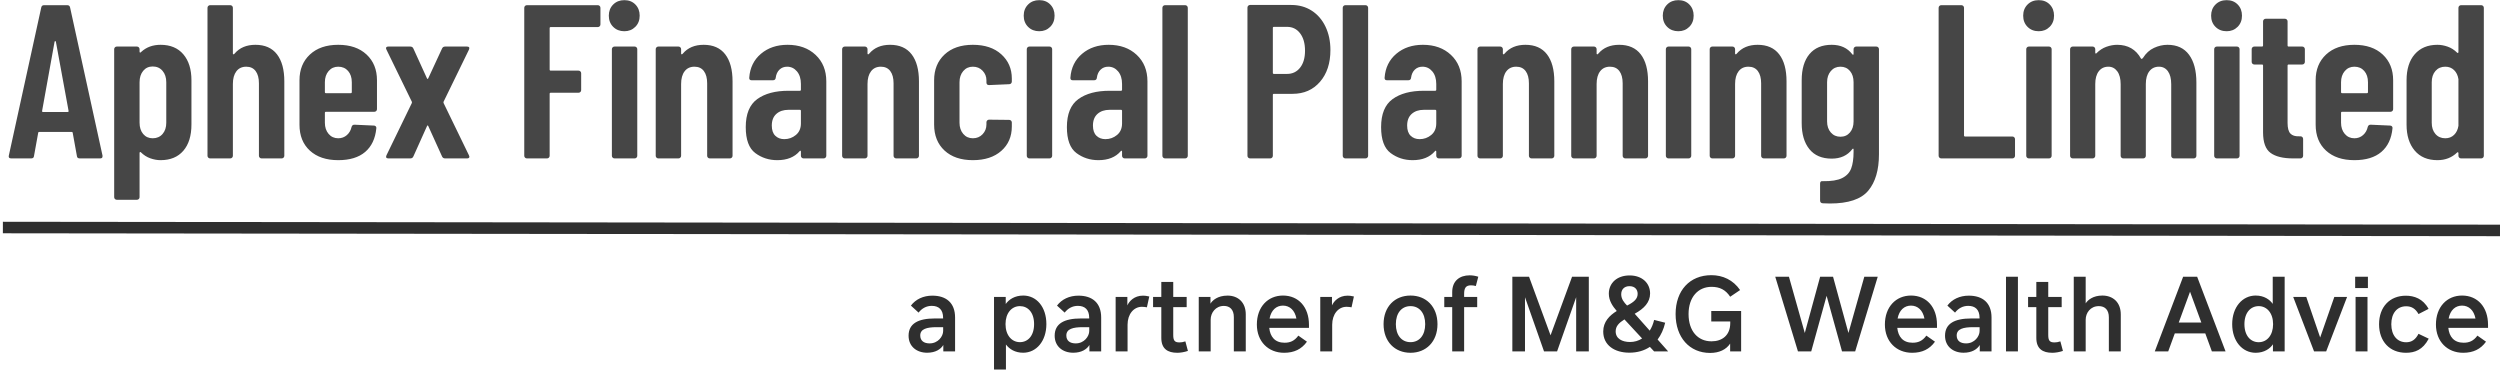
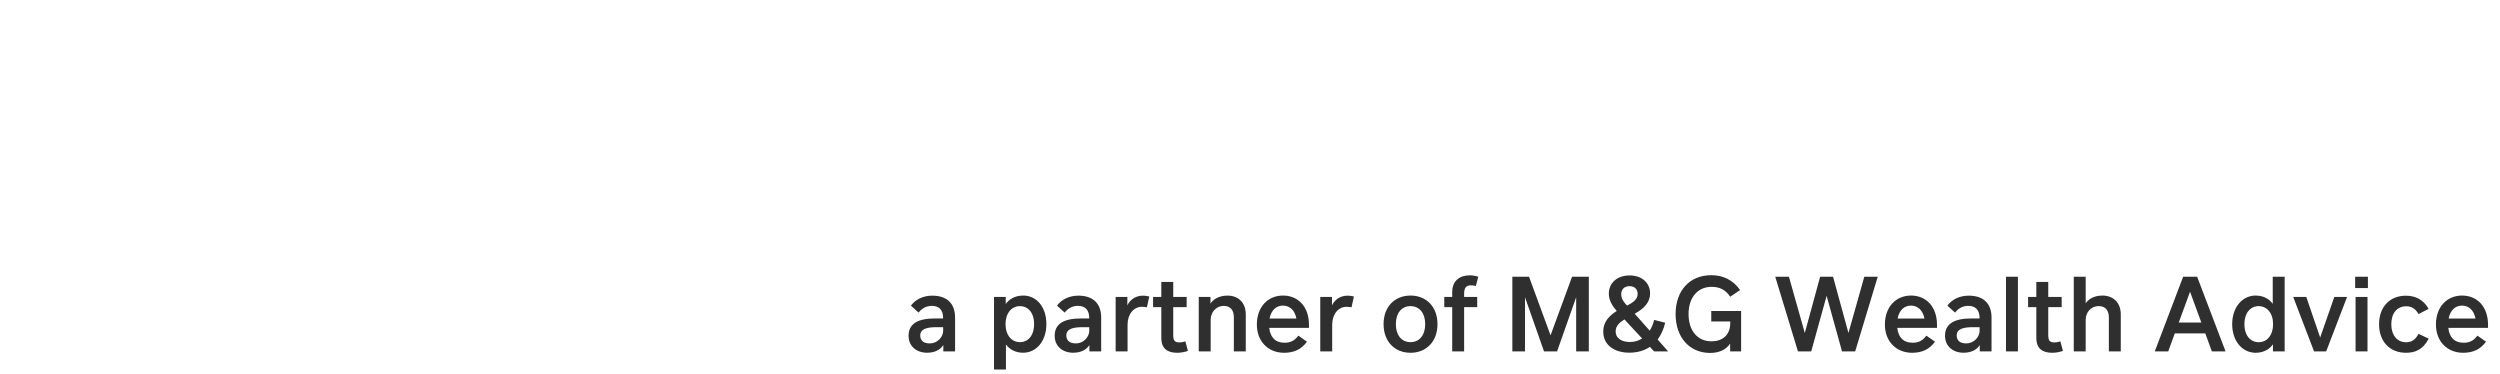
<svg xmlns="http://www.w3.org/2000/svg" width="434px" height="65px" viewBox="0 0 434 65" version="1.1">
  <title>Aphex Financial Planning Limited</title>
  <desc>Created with Sketch.</desc>
  <g id="Page-1" stroke="none" stroke-width="1" fill="none" fill-rule="evenodd">
    <g id="Aphex-Financial-Planning-Limited" transform="translate(1, -24)">
      <rect id="Rectangle" x="0" y="0" width="500" height="120" />
-       <rect id="Rectangle" x="0" y="0" width="500" height="120" />
-       <path d="M4.408,51.5 C4.712,51.5 4.877,51.361 4.902,51.082 L4.902,51.082 L5.624,47.092 C5.624,46.965 5.7,46.902 5.852,46.902 L5.852,46.902 L11.4,46.902 C11.552,46.902 11.628,46.965 11.628,47.092 L11.628,47.092 L12.35,51.082 C12.375,51.361 12.54,51.5 12.844,51.5 L12.844,51.5 L16.378,51.5 C16.657,51.5 16.796,51.386 16.796,51.158 L16.796,51.158 L16.796,51.006 L11.172,25.318 C11.121,25.039 10.957,24.9 10.678,24.9 L10.678,24.9 L6.65,24.9 C6.371,24.9 6.207,25.039 6.156,25.318 L6.156,25.318 L0.532,51.006 C0.456,51.335 0.595,51.5 0.95,51.5 L0.95,51.5 L4.408,51.5 Z M10.716,43.444 L6.498,43.444 C6.346,43.444 6.283,43.381 6.308,43.254 L6.308,43.254 L8.474,31.246 C8.499,31.17 8.537,31.132 8.588,31.132 C8.639,31.132 8.677,31.17 8.702,31.246 L8.702,31.246 L10.906,43.254 C10.931,43.381 10.868,43.444 10.716,43.444 L10.716,43.444 Z M22.773,58.682 C22.9,58.682 23.007,58.638 23.096,58.549 C23.185,58.46 23.229,58.353 23.229,58.226 L23.229,58.226 L23.229,50.55 C23.229,50.474 23.254,50.423 23.305,50.398 C23.356,50.373 23.406,50.385 23.457,50.436 C23.938,50.917 24.483,51.266 25.091,51.481 C25.699,51.696 26.294,51.804 26.877,51.804 C28.574,51.804 29.892,51.259 30.829,50.17 C31.766,49.081 32.235,47.561 32.235,45.61 L32.235,45.61 L32.235,37.934 C32.235,36.034 31.766,34.533 30.829,33.431 C29.892,32.329 28.574,31.778 26.877,31.778 C25.534,31.778 24.42,32.183 23.533,32.994 C23.457,33.095 23.387,33.14 23.324,33.127 C23.261,33.114 23.229,33.07 23.229,32.994 L23.229,32.994 L23.229,32.538 C23.229,32.411 23.185,32.304 23.096,32.215 C23.007,32.126 22.9,32.082 22.773,32.082 L22.773,32.082 L19.277,32.082 C19.15,32.082 19.043,32.126 18.954,32.215 C18.865,32.304 18.821,32.411 18.821,32.538 L18.821,32.538 L18.821,58.226 C18.821,58.353 18.865,58.46 18.954,58.549 C19.043,58.638 19.15,58.682 19.277,58.682 L19.277,58.682 L22.773,58.682 Z M25.509,48.004 C24.825,48.004 24.274,47.757 23.856,47.263 C23.438,46.769 23.229,46.117 23.229,45.306 L23.229,45.306 L23.229,38.276 C23.229,37.465 23.438,36.807 23.856,36.3 C24.274,35.793 24.825,35.54 25.509,35.54 C26.218,35.54 26.788,35.793 27.219,36.3 C27.65,36.807 27.865,37.465 27.865,38.276 L27.865,38.276 L27.865,45.306 C27.865,46.117 27.65,46.769 27.219,47.263 C26.788,47.757 26.218,48.004 25.509,48.004 Z M38.972,51.5 C39.098,51.5 39.206,51.456 39.295,51.367 C39.383,51.278 39.428,51.171 39.428,51.044 L39.428,51.044 L39.428,38.58 C39.428,37.643 39.63,36.908 40.036,36.376 C40.441,35.844 41.011,35.578 41.746,35.578 C42.455,35.578 43,35.831 43.38,36.338 C43.76,36.845 43.95,37.554 43.95,38.466 L43.95,38.466 L43.95,51.044 C43.95,51.171 43.994,51.278 44.083,51.367 C44.171,51.456 44.279,51.5 44.406,51.5 L44.406,51.5 L47.902,51.5 C48.028,51.5 48.136,51.456 48.225,51.367 C48.313,51.278 48.358,51.171 48.358,51.044 L48.358,51.044 L48.358,38.124 C48.358,36.097 47.933,34.533 47.085,33.431 C46.236,32.329 44.988,31.778 43.342,31.778 C41.796,31.778 40.593,32.285 39.732,33.298 C39.656,33.399 39.586,33.444 39.523,33.431 C39.459,33.418 39.428,33.374 39.428,33.298 L39.428,33.298 L39.428,25.356 C39.428,25.229 39.383,25.122 39.295,25.033 C39.206,24.944 39.098,24.9 38.972,24.9 L38.972,24.9 L35.476,24.9 C35.349,24.9 35.241,24.944 35.153,25.033 C35.064,25.122 35.02,25.229 35.02,25.356 L35.02,25.356 L35.02,51.044 C35.02,51.171 35.064,51.278 35.153,51.367 C35.241,51.456 35.349,51.5 35.476,51.5 L35.476,51.5 L38.972,51.5 Z M57.717,51.804 C59.718,51.804 61.276,51.329 62.391,50.379 C63.505,49.429 64.151,48.067 64.329,46.294 C64.354,46.142 64.322,46.022 64.234,45.933 C64.145,45.844 64.037,45.8 63.911,45.8 L63.911,45.8 L60.529,45.648 C60.275,45.648 60.111,45.775 60.035,46.028 C59.908,46.611 59.636,47.086 59.218,47.453 C58.8,47.82 58.299,48.004 57.717,48.004 C57.033,48.004 56.475,47.751 56.045,47.244 C55.614,46.737 55.399,46.091 55.399,45.306 L55.399,45.306 L55.399,43.596 C55.399,43.469 55.462,43.406 55.589,43.406 L55.589,43.406 L63.987,43.406 C64.113,43.406 64.221,43.362 64.31,43.273 C64.398,43.184 64.443,43.077 64.443,42.95 L64.443,42.95 L64.443,37.934 C64.443,36.085 63.841,34.596 62.638,33.469 C61.434,32.342 59.794,31.778 57.717,31.778 C55.639,31.778 53.999,32.342 52.796,33.469 C51.592,34.596 50.991,36.085 50.991,37.934 L50.991,37.934 L50.991,45.648 C50.991,47.548 51.592,49.049 52.796,50.151 C53.999,51.253 55.639,51.804 57.717,51.804 Z M59.883,40.176 L55.589,40.176 C55.462,40.176 55.399,40.113 55.399,39.986 L55.399,39.986 L55.399,38.276 C55.399,37.491 55.614,36.845 56.045,36.338 C56.475,35.831 57.033,35.578 57.717,35.578 C58.426,35.578 58.996,35.825 59.427,36.319 C59.857,36.813 60.073,37.465 60.073,38.276 L60.073,38.276 L60.073,39.986 C60.073,40.113 60.009,40.176 59.883,40.176 L59.883,40.176 Z M70.229,51.5 C70.483,51.5 70.66,51.386 70.761,51.158 L70.761,51.158 L73.117,45.914 C73.193,45.737 73.269,45.724 73.345,45.876 L73.345,45.876 L75.739,51.158 C75.841,51.386 76.018,51.5 76.271,51.5 L76.271,51.5 L80.071,51.5 C80.35,51.5 80.489,51.399 80.489,51.196 C80.489,51.145 80.464,51.069 80.413,50.968 L80.413,50.968 L76.005,41.886 C75.98,41.81 75.98,41.734 76.005,41.658 L76.005,41.658 L80.413,32.614 C80.489,32.437 80.496,32.304 80.432,32.215 C80.369,32.126 80.249,32.082 80.071,32.082 L80.071,32.082 L76.271,32.082 C76.018,32.082 75.841,32.196 75.739,32.424 L75.739,32.424 L73.345,37.592 C73.269,37.744 73.193,37.744 73.117,37.592 L73.117,37.592 L70.761,32.424 C70.66,32.196 70.483,32.082 70.229,32.082 L70.229,32.082 L66.429,32.082 C66.151,32.082 66.011,32.183 66.011,32.386 C66.011,32.437 66.037,32.513 66.087,32.614 L66.087,32.614 L70.495,41.658 C70.521,41.734 70.521,41.81 70.495,41.886 L70.495,41.886 L66.087,50.968 C66.011,51.145 66.005,51.278 66.068,51.367 C66.132,51.456 66.252,51.5 66.429,51.5 L66.429,51.5 L70.229,51.5 Z M93.963,51.5 C94.09,51.5 94.197,51.456 94.286,51.367 C94.375,51.278 94.419,51.171 94.419,51.044 L94.419,51.044 L94.419,40.29 C94.419,40.163 94.482,40.1 94.609,40.1 L94.609,40.1 L99.435,40.1 C99.562,40.1 99.669,40.056 99.758,39.967 C99.847,39.878 99.891,39.771 99.891,39.644 L99.891,39.644 L99.891,36.718 C99.891,36.591 99.847,36.484 99.758,36.395 C99.669,36.306 99.562,36.262 99.435,36.262 L99.435,36.262 L94.609,36.262 C94.482,36.262 94.419,36.199 94.419,36.072 L94.419,36.072 L94.419,28.89 C94.419,28.763 94.482,28.7 94.609,28.7 L94.609,28.7 L102.779,28.7 C102.906,28.7 103.013,28.656 103.102,28.567 C103.191,28.478 103.235,28.371 103.235,28.244 L103.235,28.244 L103.235,25.356 C103.235,25.229 103.191,25.122 103.102,25.033 C103.013,24.944 102.906,24.9 102.779,24.9 L102.779,24.9 L90.467,24.9 C90.34,24.9 90.233,24.944 90.144,25.033 C90.055,25.122 90.011,25.229 90.011,25.356 L90.011,25.356 L90.011,51.044 C90.011,51.171 90.055,51.278 90.144,51.367 C90.233,51.456 90.34,51.5 90.467,51.5 L90.467,51.5 L93.963,51.5 Z M107.388,29.422 C108.148,29.422 108.781,29.169 109.288,28.662 C109.795,28.155 110.048,27.509 110.048,26.724 C110.048,25.939 109.801,25.293 109.307,24.786 C108.813,24.279 108.173,24.026 107.388,24.026 C106.603,24.026 105.957,24.279 105.45,24.786 C104.943,25.293 104.69,25.939 104.69,26.724 C104.69,27.509 104.943,28.155 105.45,28.662 C105.957,29.169 106.603,29.422 107.388,29.422 Z M109.174,51.5 C109.301,51.5 109.408,51.456 109.497,51.367 C109.586,51.278 109.63,51.171 109.63,51.044 L109.63,51.044 L109.63,32.538 C109.63,32.411 109.586,32.304 109.497,32.215 C109.408,32.126 109.301,32.082 109.174,32.082 L109.174,32.082 L105.678,32.082 C105.551,32.082 105.444,32.126 105.355,32.215 C105.266,32.304 105.222,32.411 105.222,32.538 L105.222,32.538 L105.222,51.044 C105.222,51.171 105.266,51.278 105.355,51.367 C105.444,51.456 105.551,51.5 105.678,51.5 L105.678,51.5 L109.174,51.5 Z M116.785,51.5 C116.912,51.5 117.019,51.456 117.108,51.367 C117.197,51.278 117.241,51.171 117.241,51.044 L117.241,51.044 L117.241,38.58 C117.241,37.643 117.444,36.908 117.849,36.376 C118.254,35.844 118.824,35.578 119.559,35.578 C120.268,35.578 120.813,35.831 121.193,36.338 C121.573,36.845 121.763,37.554 121.763,38.466 L121.763,38.466 L121.763,51.044 C121.763,51.171 121.807,51.278 121.896,51.367 C121.985,51.456 122.092,51.5 122.219,51.5 L122.219,51.5 L125.715,51.5 C125.842,51.5 125.949,51.456 126.038,51.367 C126.127,51.278 126.171,51.171 126.171,51.044 L126.171,51.044 L126.171,38.124 C126.171,36.097 125.747,34.533 124.898,33.431 C124.049,32.329 122.802,31.778 121.155,31.778 C119.61,31.778 118.406,32.285 117.545,33.298 C117.469,33.399 117.399,33.444 117.336,33.431 C117.273,33.418 117.241,33.374 117.241,33.298 L117.241,33.298 L117.241,32.538 C117.241,32.411 117.197,32.304 117.108,32.215 C117.019,32.126 116.912,32.082 116.785,32.082 L116.785,32.082 L113.289,32.082 C113.162,32.082 113.055,32.126 112.966,32.215 C112.877,32.304 112.833,32.411 112.833,32.538 L112.833,32.538 L112.833,51.044 C112.833,51.171 112.877,51.278 112.966,51.367 C113.055,51.456 113.162,51.5 113.289,51.5 L113.289,51.5 L116.785,51.5 Z M133.934,51.804 C135.631,51.804 136.923,51.285 137.81,50.246 C137.86,50.17 137.911,50.145 137.962,50.17 C138.012,50.195 138.038,50.246 138.038,50.322 L138.038,50.322 L138.038,51.044 C138.038,51.171 138.082,51.278 138.171,51.367 C138.259,51.456 138.367,51.5 138.494,51.5 L138.494,51.5 L141.99,51.5 C142.116,51.5 142.224,51.456 142.313,51.367 C142.401,51.278 142.446,51.171 142.446,51.044 L142.446,51.044 L142.446,38.124 C142.446,36.224 141.825,34.691 140.584,33.526 C139.342,32.361 137.721,31.778 135.72,31.778 C133.87,31.778 132.331,32.297 131.103,33.336 C129.874,34.375 129.196,35.755 129.07,37.478 C129.044,37.782 129.184,37.934 129.488,37.934 L129.488,37.934 L133.174,37.934 C133.478,37.934 133.642,37.782 133.668,37.478 C133.744,36.895 133.959,36.433 134.314,36.091 C134.668,35.749 135.112,35.578 135.644,35.578 C136.328,35.578 136.898,35.85 137.354,36.395 C137.81,36.94 138.038,37.668 138.038,38.58 L138.038,38.58 L138.038,39.568 C138.038,39.695 137.974,39.758 137.848,39.758 L137.848,39.758 L135.872,39.758 C133.592,39.758 131.787,40.239 130.457,41.202 C129.127,42.165 128.462,43.786 128.462,46.066 C128.462,48.245 129.013,49.746 130.115,50.569 C131.217,51.392 132.49,51.804 133.934,51.804 Z M135.15,48.156 C134.516,48.156 133.997,47.96 133.592,47.567 C133.186,47.174 132.984,46.585 132.984,45.8 C132.984,44.913 133.25,44.236 133.782,43.767 C134.314,43.298 135.01,43.064 135.872,43.064 L135.872,43.064 L137.848,43.064 C137.974,43.064 138.038,43.127 138.038,43.254 L138.038,43.254 L138.038,45.42 C138.038,46.281 137.746,46.953 137.164,47.434 C136.581,47.915 135.91,48.156 135.15,48.156 Z M149.145,51.5 C149.271,51.5 149.379,51.456 149.468,51.367 C149.556,51.278 149.601,51.171 149.601,51.044 L149.601,51.044 L149.601,38.58 C149.601,37.643 149.803,36.908 150.209,36.376 C150.614,35.844 151.184,35.578 151.919,35.578 C152.628,35.578 153.173,35.831 153.553,36.338 C153.933,36.845 154.123,37.554 154.123,38.466 L154.123,38.466 L154.123,51.044 C154.123,51.171 154.167,51.278 154.256,51.367 C154.344,51.456 154.452,51.5 154.579,51.5 L154.579,51.5 L158.075,51.5 C158.201,51.5 158.309,51.456 158.398,51.367 C158.486,51.278 158.531,51.171 158.531,51.044 L158.531,51.044 L158.531,38.124 C158.531,36.097 158.106,34.533 157.258,33.431 C156.409,32.329 155.161,31.778 153.515,31.778 C151.969,31.778 150.766,32.285 149.905,33.298 C149.829,33.399 149.759,33.444 149.696,33.431 C149.632,33.418 149.601,33.374 149.601,33.298 L149.601,33.298 L149.601,32.538 C149.601,32.411 149.556,32.304 149.468,32.215 C149.379,32.126 149.271,32.082 149.145,32.082 L149.145,32.082 L145.649,32.082 C145.522,32.082 145.414,32.126 145.326,32.215 C145.237,32.304 145.193,32.411 145.193,32.538 L145.193,32.538 L145.193,51.044 C145.193,51.171 145.237,51.278 145.326,51.367 C145.414,51.456 145.522,51.5 145.649,51.5 L145.649,51.5 L149.145,51.5 Z M167.889,51.804 C169.967,51.804 171.613,51.266 172.829,50.189 C174.045,49.112 174.653,47.7 174.653,45.952 L174.653,45.952 L174.653,45.268 C174.653,45.141 174.609,45.034 174.52,44.945 C174.432,44.856 174.324,44.812 174.197,44.812 L174.197,44.812 L170.701,44.774 C170.575,44.774 170.467,44.818 170.378,44.907 C170.29,44.996 170.245,45.103 170.245,45.23 L170.245,45.23 L170.245,45.61 C170.245,46.269 170.024,46.832 169.58,47.301 C169.137,47.77 168.573,48.004 167.889,48.004 C167.205,48.004 166.648,47.751 166.217,47.244 C165.787,46.737 165.571,46.091 165.571,45.306 L165.571,45.306 L165.571,38.276 C165.571,37.491 165.787,36.845 166.217,36.338 C166.648,35.831 167.205,35.578 167.889,35.578 C168.573,35.578 169.137,35.812 169.58,36.281 C170.024,36.75 170.245,37.301 170.245,37.934 L170.245,37.934 L170.245,38.314 C170.245,38.618 170.397,38.77 170.701,38.77 L170.701,38.77 L174.197,38.618 C174.324,38.618 174.432,38.574 174.52,38.485 C174.609,38.396 174.653,38.289 174.653,38.162 L174.653,38.162 L174.653,37.63 C174.653,35.933 174.045,34.533 172.829,33.431 C171.613,32.329 169.967,31.778 167.889,31.778 C165.812,31.778 164.172,32.342 162.968,33.469 C161.765,34.596 161.163,36.085 161.163,37.934 L161.163,37.934 L161.163,45.61 C161.163,47.51 161.765,49.017 162.968,50.132 C164.172,51.247 165.812,51.804 167.889,51.804 Z M179.414,29.422 C180.174,29.422 180.808,29.169 181.314,28.662 C181.821,28.155 182.074,27.509 182.074,26.724 C182.074,25.939 181.827,25.293 181.333,24.786 C180.839,24.279 180.2,24.026 179.414,24.026 C178.629,24.026 177.983,24.279 177.476,24.786 C176.97,25.293 176.716,25.939 176.716,26.724 C176.716,27.509 176.97,28.155 177.476,28.662 C177.983,29.169 178.629,29.422 179.414,29.422 Z M181.2,51.5 C181.327,51.5 181.435,51.456 181.523,51.367 C181.612,51.278 181.656,51.171 181.656,51.044 L181.656,51.044 L181.656,32.538 C181.656,32.411 181.612,32.304 181.523,32.215 C181.435,32.126 181.327,32.082 181.2,32.082 L181.2,32.082 L177.704,32.082 C177.578,32.082 177.47,32.126 177.381,32.215 C177.293,32.304 177.248,32.411 177.248,32.538 L177.248,32.538 L177.248,51.044 C177.248,51.171 177.293,51.278 177.381,51.367 C177.47,51.456 177.578,51.5 177.704,51.5 L177.704,51.5 L181.2,51.5 Z M189.685,51.804 C191.382,51.804 192.674,51.285 193.561,50.246 C193.612,50.17 193.662,50.145 193.713,50.17 C193.764,50.195 193.789,50.246 193.789,50.322 L193.789,50.322 L193.789,51.044 C193.789,51.171 193.833,51.278 193.922,51.367 C194.011,51.456 194.118,51.5 194.245,51.5 L194.245,51.5 L197.741,51.5 C197.868,51.5 197.975,51.456 198.064,51.367 C198.153,51.278 198.197,51.171 198.197,51.044 L198.197,51.044 L198.197,38.124 C198.197,36.224 197.576,34.691 196.335,33.526 C195.094,32.361 193.472,31.778 191.471,31.778 C189.622,31.778 188.083,32.297 186.854,33.336 C185.625,34.375 184.948,35.755 184.821,37.478 C184.796,37.782 184.935,37.934 185.239,37.934 L185.239,37.934 L188.925,37.934 C189.229,37.934 189.394,37.782 189.419,37.478 C189.495,36.895 189.71,36.433 190.065,36.091 C190.42,35.749 190.863,35.578 191.395,35.578 C192.079,35.578 192.649,35.85 193.105,36.395 C193.561,36.94 193.789,37.668 193.789,38.58 L193.789,38.58 L193.789,39.568 C193.789,39.695 193.726,39.758 193.599,39.758 L193.599,39.758 L191.623,39.758 C189.343,39.758 187.538,40.239 186.208,41.202 C184.878,42.165 184.213,43.786 184.213,46.066 C184.213,48.245 184.764,49.746 185.866,50.569 C186.968,51.392 188.241,51.804 189.685,51.804 Z M190.901,48.156 C190.268,48.156 189.748,47.96 189.343,47.567 C188.938,47.174 188.735,46.585 188.735,45.8 C188.735,44.913 189.001,44.236 189.533,43.767 C190.065,43.298 190.762,43.064 191.623,43.064 L191.623,43.064 L193.599,43.064 C193.726,43.064 193.789,43.127 193.789,43.254 L193.789,43.254 L193.789,45.42 C193.789,46.281 193.498,46.953 192.915,47.434 C192.332,47.915 191.661,48.156 190.901,48.156 Z M204.744,51.5 C204.871,51.5 204.978,51.456 205.067,51.367 C205.156,51.278 205.2,51.171 205.2,51.044 L205.2,51.044 L205.2,25.356 C205.2,25.229 205.156,25.122 205.067,25.033 C204.978,24.944 204.871,24.9 204.744,24.9 L204.744,24.9 L201.248,24.9 C201.121,24.9 201.014,24.944 200.925,25.033 C200.836,25.122 200.792,25.229 200.792,25.356 L200.792,25.356 L200.792,51.044 C200.792,51.171 200.836,51.278 200.925,51.367 C201.014,51.456 201.121,51.5 201.248,51.5 L201.248,51.5 L204.744,51.5 Z M219.51,51.5 C219.636,51.5 219.744,51.456 219.833,51.367 C219.921,51.278 219.966,51.171 219.966,51.044 L219.966,51.044 L219.966,40.48 C219.966,40.353 220.029,40.29 220.156,40.29 L220.156,40.29 L223.386,40.29 C225.362,40.29 226.951,39.593 228.155,38.2 C229.358,36.807 229.96,34.97 229.96,32.69 C229.96,31.17 229.675,29.815 229.105,28.624 C228.535,27.433 227.737,26.509 226.711,25.85 C225.685,25.191 224.5,24.862 223.158,24.862 L223.158,24.862 L216.014,24.862 C215.887,24.862 215.779,24.906 215.691,24.995 C215.602,25.084 215.558,25.191 215.558,25.318 L215.558,25.318 L215.558,51.044 C215.558,51.171 215.602,51.278 215.691,51.367 C215.779,51.456 215.887,51.5 216.014,51.5 L216.014,51.5 L219.51,51.5 Z M222.436,36.832 L220.156,36.832 C220.029,36.832 219.966,36.769 219.966,36.642 L219.966,36.642 L219.966,28.852 C219.966,28.725 220.029,28.662 220.156,28.662 L220.156,28.662 L222.436,28.662 C223.373,28.662 224.127,29.036 224.697,29.783 C225.267,30.53 225.552,31.537 225.552,32.804 C225.552,34.045 225.267,35.027 224.697,35.749 C224.127,36.471 223.373,36.832 222.436,36.832 L222.436,36.832 Z M236.051,51.5 C236.177,51.5 236.285,51.456 236.374,51.367 C236.462,51.278 236.507,51.171 236.507,51.044 L236.507,51.044 L236.507,25.356 C236.507,25.229 236.462,25.122 236.374,25.033 C236.285,24.944 236.177,24.9 236.051,24.9 L236.051,24.9 L232.555,24.9 C232.428,24.9 232.32,24.944 232.232,25.033 C232.143,25.122 232.099,25.229 232.099,25.356 L232.099,25.356 L232.099,51.044 C232.099,51.171 232.143,51.278 232.232,51.367 C232.32,51.456 232.428,51.5 232.555,51.5 L232.555,51.5 L236.051,51.5 Z M244.231,51.804 C245.929,51.804 247.221,51.285 248.107,50.246 C248.158,50.17 248.209,50.145 248.259,50.17 C248.31,50.195 248.335,50.246 248.335,50.322 L248.335,50.322 L248.335,51.044 C248.335,51.171 248.38,51.278 248.468,51.367 C248.557,51.456 248.665,51.5 248.791,51.5 L248.791,51.5 L252.287,51.5 C252.414,51.5 252.522,51.456 252.61,51.367 C252.699,51.278 252.743,51.171 252.743,51.044 L252.743,51.044 L252.743,38.124 C252.743,36.224 252.123,34.691 250.881,33.526 C249.64,32.361 248.019,31.778 246.017,31.778 C244.168,31.778 242.629,32.297 241.4,33.336 C240.172,34.375 239.494,35.755 239.367,37.478 C239.342,37.782 239.481,37.934 239.785,37.934 L239.785,37.934 L243.471,37.934 C243.775,37.934 243.94,37.782 243.965,37.478 C244.041,36.895 244.257,36.433 244.611,36.091 C244.966,35.749 245.409,35.578 245.941,35.578 C246.625,35.578 247.195,35.85 247.651,36.395 C248.107,36.94 248.335,37.668 248.335,38.58 L248.335,38.58 L248.335,39.568 C248.335,39.695 248.272,39.758 248.145,39.758 L248.145,39.758 L246.169,39.758 C243.889,39.758 242.084,40.239 240.754,41.202 C239.424,42.165 238.759,43.786 238.759,46.066 C238.759,48.245 239.31,49.746 240.412,50.569 C241.514,51.392 242.787,51.804 244.231,51.804 Z M245.447,48.156 C244.814,48.156 244.295,47.96 243.889,47.567 C243.484,47.174 243.281,46.585 243.281,45.8 C243.281,44.913 243.547,44.236 244.079,43.767 C244.611,43.298 245.308,43.064 246.169,43.064 L246.169,43.064 L248.145,43.064 C248.272,43.064 248.335,43.127 248.335,43.254 L248.335,43.254 L248.335,45.42 C248.335,46.281 248.044,46.953 247.461,47.434 C246.879,47.915 246.207,48.156 245.447,48.156 Z M259.442,51.5 C259.569,51.5 259.677,51.456 259.765,51.367 C259.854,51.278 259.898,51.171 259.898,51.044 L259.898,51.044 L259.898,38.58 C259.898,37.643 260.101,36.908 260.506,36.376 C260.912,35.844 261.482,35.578 262.216,35.578 C262.926,35.578 263.47,35.831 263.85,36.338 C264.23,36.845 264.42,37.554 264.42,38.466 L264.42,38.466 L264.42,51.044 C264.42,51.171 264.465,51.278 264.553,51.367 C264.642,51.456 264.75,51.5 264.876,51.5 L264.876,51.5 L268.372,51.5 C268.499,51.5 268.607,51.456 268.695,51.367 C268.784,51.278 268.828,51.171 268.828,51.044 L268.828,51.044 L268.828,38.124 C268.828,36.097 268.404,34.533 267.555,33.431 C266.707,32.329 265.459,31.778 263.812,31.778 C262.267,31.778 261.064,32.285 260.202,33.298 C260.126,33.399 260.057,33.444 259.993,33.431 C259.93,33.418 259.898,33.374 259.898,33.298 L259.898,33.298 L259.898,32.538 C259.898,32.411 259.854,32.304 259.765,32.215 C259.677,32.126 259.569,32.082 259.442,32.082 L259.442,32.082 L255.946,32.082 C255.82,32.082 255.712,32.126 255.623,32.215 C255.535,32.304 255.49,32.411 255.49,32.538 L255.49,32.538 L255.49,51.044 C255.49,51.171 255.535,51.278 255.623,51.367 C255.712,51.456 255.82,51.5 255.946,51.5 L255.946,51.5 L259.442,51.5 Z M275.717,51.5 C275.844,51.5 275.951,51.456 276.04,51.367 C276.129,51.278 276.173,51.171 276.173,51.044 L276.173,51.044 L276.173,38.58 C276.173,37.643 276.376,36.908 276.781,36.376 C277.186,35.844 277.756,35.578 278.491,35.578 C279.2,35.578 279.745,35.831 280.125,36.338 C280.505,36.845 280.695,37.554 280.695,38.466 L280.695,38.466 L280.695,51.044 C280.695,51.171 280.739,51.278 280.828,51.367 C280.917,51.456 281.024,51.5 281.151,51.5 L281.151,51.5 L284.647,51.5 C284.774,51.5 284.881,51.456 284.97,51.367 C285.059,51.278 285.103,51.171 285.103,51.044 L285.103,51.044 L285.103,38.124 C285.103,36.097 284.679,34.533 283.83,33.431 C282.981,32.329 281.734,31.778 280.087,31.778 C278.542,31.778 277.338,32.285 276.477,33.298 C276.401,33.399 276.331,33.444 276.268,33.431 C276.205,33.418 276.173,33.374 276.173,33.298 L276.173,33.298 L276.173,32.538 C276.173,32.411 276.129,32.304 276.04,32.215 C275.951,32.126 275.844,32.082 275.717,32.082 L275.717,32.082 L272.221,32.082 C272.094,32.082 271.987,32.126 271.898,32.215 C271.809,32.304 271.765,32.411 271.765,32.538 L271.765,32.538 L271.765,51.044 C271.765,51.171 271.809,51.278 271.898,51.367 C271.987,51.456 272.094,51.5 272.221,51.5 L272.221,51.5 L275.717,51.5 Z M290.358,29.422 C291.118,29.422 291.751,29.169 292.258,28.662 C292.765,28.155 293.018,27.509 293.018,26.724 C293.018,25.939 292.771,25.293 292.277,24.786 C291.783,24.279 291.143,24.026 290.358,24.026 C289.573,24.026 288.927,24.279 288.42,24.786 C287.913,25.293 287.66,25.939 287.66,26.724 C287.66,27.509 287.913,28.155 288.42,28.662 C288.927,29.169 289.573,29.422 290.358,29.422 Z M292.144,51.5 C292.271,51.5 292.378,51.456 292.467,51.367 C292.556,51.278 292.6,51.171 292.6,51.044 L292.6,51.044 L292.6,32.538 C292.6,32.411 292.556,32.304 292.467,32.215 C292.378,32.126 292.271,32.082 292.144,32.082 L292.144,32.082 L288.648,32.082 C288.521,32.082 288.414,32.126 288.325,32.215 C288.236,32.304 288.192,32.411 288.192,32.538 L288.192,32.538 L288.192,51.044 C288.192,51.171 288.236,51.278 288.325,51.367 C288.414,51.456 288.521,51.5 288.648,51.5 L288.648,51.5 L292.144,51.5 Z M299.755,51.5 C299.882,51.5 299.989,51.456 300.078,51.367 C300.167,51.278 300.211,51.171 300.211,51.044 L300.211,51.044 L300.211,38.58 C300.211,37.643 300.414,36.908 300.819,36.376 C301.224,35.844 301.794,35.578 302.529,35.578 C303.238,35.578 303.783,35.831 304.163,36.338 C304.543,36.845 304.733,37.554 304.733,38.466 L304.733,38.466 L304.733,51.044 C304.733,51.171 304.777,51.278 304.866,51.367 C304.955,51.456 305.062,51.5 305.189,51.5 L305.189,51.5 L308.685,51.5 C308.812,51.5 308.919,51.456 309.008,51.367 C309.097,51.278 309.141,51.171 309.141,51.044 L309.141,51.044 L309.141,38.124 C309.141,36.097 308.717,34.533 307.868,33.431 C307.019,32.329 305.772,31.778 304.125,31.778 C302.58,31.778 301.376,32.285 300.515,33.298 C300.439,33.399 300.369,33.444 300.306,33.431 C300.243,33.418 300.211,33.374 300.211,33.298 L300.211,33.298 L300.211,32.538 C300.211,32.411 300.167,32.304 300.078,32.215 C299.989,32.126 299.882,32.082 299.755,32.082 L299.755,32.082 L296.259,32.082 C296.132,32.082 296.025,32.126 295.936,32.215 C295.847,32.304 295.803,32.411 295.803,32.538 L295.803,32.538 L295.803,51.044 C295.803,51.171 295.847,51.278 295.936,51.367 C296.025,51.456 296.132,51.5 296.259,51.5 L296.259,51.5 L299.755,51.5 Z M316.676,59.328 C319.868,59.328 322.084,58.587 323.326,57.105 C324.567,55.623 325.188,53.514 325.188,50.778 L325.188,50.778 L325.188,32.538 C325.188,32.411 325.143,32.304 325.055,32.215 C324.966,32.126 324.858,32.082 324.732,32.082 L324.732,32.082 L321.236,32.082 C321.109,32.082 321.001,32.126 320.913,32.215 C320.824,32.304 320.78,32.411 320.78,32.538 L320.78,32.538 L320.78,33.374 C320.78,33.45 320.754,33.494 320.704,33.507 C320.653,33.52 320.602,33.488 320.552,33.412 C319.716,32.323 318.525,31.778 316.98,31.778 C315.308,31.778 314.022,32.316 313.123,33.393 C312.223,34.47 311.774,35.983 311.774,37.934 L311.774,37.934 L311.774,45.382 C311.774,47.282 312.217,48.783 313.104,49.885 C313.99,50.987 315.282,51.538 316.98,51.538 C318.525,51.538 319.716,50.993 320.552,49.904 C320.602,49.828 320.653,49.796 320.704,49.809 C320.754,49.822 320.78,49.866 320.78,49.942 L320.78,49.942 L320.78,50.36 C320.78,51.551 320.64,52.513 320.362,53.248 C320.083,53.983 319.557,54.54 318.785,54.92 C318.012,55.3 316.904,55.477 315.46,55.452 C315.13,55.401 314.966,55.541 314.966,55.87 L314.966,55.87 L314.966,58.796 C314.966,59.1 315.118,59.265 315.422,59.29 C315.7,59.315 316.118,59.328 316.676,59.328 Z M318.5,47.738 C317.816,47.738 317.258,47.491 316.828,46.997 C316.397,46.503 316.182,45.863 316.182,45.078 L316.182,45.078 L316.182,38.276 C316.182,37.491 316.397,36.845 316.828,36.338 C317.258,35.831 317.816,35.578 318.5,35.578 C319.184,35.578 319.735,35.825 320.153,36.319 C320.571,36.813 320.78,37.465 320.78,38.276 L320.78,38.276 L320.78,45.078 C320.78,45.863 320.571,46.503 320.153,46.997 C319.735,47.491 319.184,47.738 318.5,47.738 Z M348.351,51.5 C348.478,51.5 348.586,51.456 348.674,51.367 C348.763,51.278 348.807,51.171 348.807,51.044 L348.807,51.044 L348.807,48.156 C348.807,48.029 348.763,47.922 348.674,47.833 C348.586,47.744 348.478,47.7 348.351,47.7 L348.351,47.7 L340.143,47.7 C340.017,47.7 339.953,47.637 339.953,47.51 L339.953,47.51 L339.953,25.356 C339.953,25.229 339.909,25.122 339.82,25.033 C339.732,24.944 339.624,24.9 339.497,24.9 L339.497,24.9 L336.001,24.9 C335.875,24.9 335.767,24.944 335.678,25.033 C335.59,25.122 335.545,25.229 335.545,25.356 L335.545,25.356 L335.545,51.044 C335.545,51.171 335.59,51.278 335.678,51.367 C335.767,51.456 335.875,51.5 336.001,51.5 L336.001,51.5 L348.351,51.5 Z M352.922,29.422 C353.682,29.422 354.316,29.169 354.822,28.662 C355.329,28.155 355.582,27.509 355.582,26.724 C355.582,25.939 355.335,25.293 354.841,24.786 C354.347,24.279 353.708,24.026 352.922,24.026 C352.137,24.026 351.491,24.279 350.984,24.786 C350.478,25.293 350.224,25.939 350.224,26.724 C350.224,27.509 350.478,28.155 350.984,28.662 C351.491,29.169 352.137,29.422 352.922,29.422 Z M354.708,51.5 C354.835,51.5 354.943,51.456 355.031,51.367 C355.12,51.278 355.164,51.171 355.164,51.044 L355.164,51.044 L355.164,32.538 C355.164,32.411 355.12,32.304 355.031,32.215 C354.943,32.126 354.835,32.082 354.708,32.082 L354.708,32.082 L351.212,32.082 C351.086,32.082 350.978,32.126 350.889,32.215 C350.801,32.304 350.756,32.411 350.756,32.538 L350.756,32.538 L350.756,51.044 C350.756,51.171 350.801,51.278 350.889,51.367 C350.978,51.456 351.086,51.5 351.212,51.5 L351.212,51.5 L354.708,51.5 Z M362.281,51.5 C362.408,51.5 362.515,51.456 362.604,51.367 C362.693,51.278 362.737,51.171 362.737,51.044 L362.737,51.044 L362.737,38.58 C362.737,37.643 362.94,36.908 363.345,36.376 C363.75,35.844 364.308,35.578 365.017,35.578 C365.65,35.578 366.163,35.844 366.556,36.376 C366.949,36.908 367.145,37.655 367.145,38.618 L367.145,38.618 L367.145,51.044 C367.145,51.171 367.189,51.278 367.278,51.367 C367.367,51.456 367.474,51.5 367.601,51.5 L367.601,51.5 L371.059,51.5 C371.186,51.5 371.293,51.456 371.382,51.367 C371.471,51.278 371.515,51.171 371.515,51.044 L371.515,51.044 L371.515,38.58 C371.515,37.643 371.718,36.908 372.123,36.376 C372.528,35.844 373.086,35.578 373.795,35.578 C374.454,35.578 374.973,35.844 375.353,36.376 C375.733,36.908 375.923,37.655 375.923,38.618 L375.923,38.618 L375.923,51.044 C375.923,51.171 375.967,51.278 376.056,51.367 C376.145,51.456 376.252,51.5 376.379,51.5 L376.379,51.5 L379.837,51.5 C379.964,51.5 380.071,51.456 380.16,51.367 C380.249,51.278 380.293,51.171 380.293,51.044 L380.293,51.044 L380.293,38.314 C380.293,36.262 379.869,34.66 379.02,33.507 C378.171,32.354 376.924,31.778 375.277,31.778 C374.492,31.778 373.713,31.955 372.94,32.31 C372.167,32.665 371.528,33.247 371.021,34.058 C370.869,34.235 370.755,34.273 370.679,34.172 C369.792,32.576 368.412,31.778 366.537,31.778 C365.929,31.778 365.308,31.892 364.675,32.12 C364.042,32.348 363.472,32.715 362.965,33.222 C362.914,33.298 362.864,33.323 362.813,33.298 C362.762,33.273 362.737,33.222 362.737,33.146 L362.737,33.146 L362.737,32.538 C362.737,32.411 362.693,32.304 362.604,32.215 C362.515,32.126 362.408,32.082 362.281,32.082 L362.281,32.082 L358.823,32.082 C358.696,32.082 358.589,32.126 358.5,32.215 C358.411,32.304 358.367,32.411 358.367,32.538 L358.367,32.538 L358.367,51.044 C358.367,51.171 358.411,51.278 358.5,51.367 C358.589,51.456 358.696,51.5 358.823,51.5 L358.823,51.5 L362.281,51.5 Z M385.548,29.422 C386.308,29.422 386.941,29.169 387.448,28.662 C387.955,28.155 388.208,27.509 388.208,26.724 C388.208,25.939 387.961,25.293 387.467,24.786 C386.973,24.279 386.333,24.026 385.548,24.026 C384.763,24.026 384.117,24.279 383.61,24.786 C383.103,25.293 382.85,25.939 382.85,26.724 C382.85,27.509 383.103,28.155 383.61,28.662 C384.117,29.169 384.763,29.422 385.548,29.422 Z M387.334,51.5 C387.461,51.5 387.568,51.456 387.657,51.367 C387.746,51.278 387.79,51.171 387.79,51.044 L387.79,51.044 L387.79,32.538 C387.79,32.411 387.746,32.304 387.657,32.215 C387.568,32.126 387.461,32.082 387.334,32.082 L387.334,32.082 L383.838,32.082 C383.711,32.082 383.604,32.126 383.515,32.215 C383.426,32.304 383.382,32.411 383.382,32.538 L383.382,32.538 L383.382,51.044 C383.382,51.171 383.426,51.278 383.515,51.367 C383.604,51.456 383.711,51.5 383.838,51.5 L383.838,51.5 L387.334,51.5 Z M398.365,51.5 C398.492,51.5 398.599,51.456 398.688,51.367 C398.777,51.278 398.821,51.171 398.821,51.044 L398.821,51.044 L398.821,48.118 C398.821,47.991 398.777,47.884 398.688,47.795 C398.599,47.706 398.492,47.662 398.365,47.662 L398.365,47.662 L398.099,47.662 C397.44,47.687 396.946,47.529 396.617,47.187 C396.288,46.845 396.123,46.231 396.123,45.344 L396.123,45.344 L396.123,35.388 C396.123,35.261 396.186,35.198 396.313,35.198 L396.313,35.198 L398.669,35.198 C398.796,35.198 398.903,35.154 398.992,35.065 C399.081,34.976 399.125,34.869 399.125,34.742 L399.125,34.742 L399.125,32.538 C399.125,32.411 399.081,32.304 398.992,32.215 C398.903,32.126 398.796,32.082 398.669,32.082 L398.669,32.082 L396.313,32.082 C396.186,32.082 396.123,32.019 396.123,31.892 L396.123,31.892 L396.123,27.712 C396.123,27.585 396.079,27.478 395.99,27.389 C395.901,27.3 395.794,27.256 395.667,27.256 L395.667,27.256 L392.323,27.256 C392.196,27.256 392.089,27.3 392,27.389 C391.911,27.478 391.867,27.585 391.867,27.712 L391.867,27.712 L391.867,31.892 C391.867,32.019 391.804,32.082 391.677,32.082 L391.677,32.082 L390.347,32.082 C390.22,32.082 390.113,32.126 390.024,32.215 C389.935,32.304 389.891,32.411 389.891,32.538 L389.891,32.538 L389.891,34.742 C389.891,34.869 389.935,34.976 390.024,35.065 C390.113,35.154 390.22,35.198 390.347,35.198 L390.347,35.198 L391.677,35.198 C391.804,35.198 391.867,35.261 391.867,35.388 L391.867,35.388 L391.867,46.978 C391.867,48.726 392.304,49.917 393.178,50.55 C394.052,51.183 395.35,51.5 397.073,51.5 L397.073,51.5 L398.365,51.5 Z M407.724,51.804 C409.725,51.804 411.283,51.329 412.398,50.379 C413.512,49.429 414.158,48.067 414.336,46.294 C414.361,46.142 414.329,46.022 414.241,45.933 C414.152,45.844 414.044,45.8 413.918,45.8 L413.918,45.8 L410.536,45.648 C410.282,45.648 410.118,45.775 410.042,46.028 C409.915,46.611 409.643,47.086 409.225,47.453 C408.807,47.82 408.306,48.004 407.724,48.004 C407.04,48.004 406.482,47.751 406.052,47.244 C405.621,46.737 405.406,46.091 405.406,45.306 L405.406,45.306 L405.406,43.596 C405.406,43.469 405.469,43.406 405.596,43.406 L405.596,43.406 L413.994,43.406 C414.12,43.406 414.228,43.362 414.317,43.273 C414.405,43.184 414.45,43.077 414.45,42.95 L414.45,42.95 L414.45,37.934 C414.45,36.085 413.848,34.596 412.645,33.469 C411.441,32.342 409.801,31.778 407.724,31.778 C405.646,31.778 404.006,32.342 402.803,33.469 C401.599,34.596 400.998,36.085 400.998,37.934 L400.998,37.934 L400.998,45.648 C400.998,47.548 401.599,49.049 402.803,50.151 C404.006,51.253 405.646,51.804 407.724,51.804 Z M409.89,40.176 L405.596,40.176 C405.469,40.176 405.406,40.113 405.406,39.986 L405.406,39.986 L405.406,38.276 C405.406,37.491 405.621,36.845 406.052,36.338 C406.482,35.831 407.04,35.578 407.724,35.578 C408.433,35.578 409.003,35.825 409.434,36.319 C409.864,36.813 410.08,37.465 410.08,38.276 L410.08,38.276 L410.08,39.986 C410.08,40.113 410.016,40.176 409.89,40.176 L409.89,40.176 Z M422.137,51.804 C423.505,51.804 424.645,51.361 425.557,50.474 C425.607,50.423 425.658,50.411 425.709,50.436 C425.759,50.461 425.785,50.512 425.785,50.588 L425.785,50.588 L425.785,51.044 C425.785,51.171 425.829,51.278 425.918,51.367 C426.006,51.456 426.114,51.5 426.241,51.5 L426.241,51.5 L429.737,51.5 C429.863,51.5 429.971,51.456 430.06,51.367 C430.148,51.278 430.193,51.171 430.193,51.044 L430.193,51.044 L430.193,25.356 C430.193,25.229 430.148,25.122 430.06,25.033 C429.971,24.944 429.863,24.9 429.737,24.9 L429.737,24.9 L426.241,24.9 C426.114,24.9 426.006,24.944 425.918,25.033 C425.829,25.122 425.785,25.229 425.785,25.356 L425.785,25.356 L425.785,33.032 C425.785,33.108 425.759,33.159 425.709,33.184 C425.658,33.209 425.607,33.197 425.557,33.146 C425.075,32.665 424.531,32.316 423.923,32.101 C423.315,31.886 422.719,31.778 422.137,31.778 C420.465,31.778 419.154,32.323 418.204,33.412 C417.254,34.501 416.779,36.009 416.779,37.934 L416.779,37.934 L416.779,45.648 C416.779,47.523 417.247,49.017 418.185,50.132 C419.122,51.247 420.439,51.804 422.137,51.804 Z M423.505,48.004 C422.795,48.004 422.225,47.757 421.795,47.263 C421.364,46.769 421.149,46.117 421.149,45.306 L421.149,45.306 L421.149,38.276 C421.149,37.465 421.364,36.813 421.795,36.319 C422.225,35.825 422.795,35.578 423.505,35.578 C424.113,35.578 424.619,35.774 425.025,36.167 C425.43,36.56 425.683,37.085 425.785,37.744 L425.785,37.744 L425.785,45.838 C425.683,46.497 425.43,47.022 425.025,47.415 C424.619,47.808 424.113,48.004 423.505,48.004 Z" id="AphexFinancialPlanningLimited" fill="#464646" fill-rule="nonzero" />
-       <line x1="0.102" y1="61.2" x2="478" y2="60" id="Stroke-2" />
      <path d="M159.951,85.234 C161.418,85.234 162.327,84.613 162.759,83.893 L162.759,85 L164.802,85 L164.802,79.123 C164.802,76.549 163.236,75.325 160.86,75.325 C159.267,75.325 157.953,75.964 157.134,77.053 L158.466,78.268 C159.015,77.557 159.789,77.098 160.752,77.098 C161.958,77.098 162.723,77.737 162.723,79.177 L162.723,79.285 L161.283,79.285 C158.385,79.285 156.729,80.176 156.729,82.282 C156.729,84.136 158.124,85.234 159.951,85.234 Z M160.383,83.614 C159.375,83.614 158.754,83.146 158.754,82.237 C158.754,81.094 159.924,80.797 161.607,80.797 L162.732,80.797 L162.732,81.454 C162.732,82.381 161.859,83.614 160.383,83.614 Z M173.631,88.15 L173.631,83.803 C174.225,84.604 175.215,85.234 176.619,85.234 C178.905,85.234 180.651,83.227 180.651,80.266 C180.651,77.26 178.923,75.307 176.637,75.307 C175.143,75.307 174.153,75.991 173.595,76.774 L173.595,75.55 L171.561,75.55 L171.561,88.15 L173.631,88.15 Z M176.061,83.398 C174.63,83.398 173.559,82.192 173.559,80.266 C173.559,78.358 174.621,77.143 176.061,77.143 C177.429,77.143 178.518,78.223 178.518,80.266 C178.518,82.309 177.429,83.398 176.061,83.398 Z M185.313,85.234 C186.78,85.234 187.689,84.613 188.121,83.893 L188.121,85 L190.164,85 L190.164,79.123 C190.164,76.549 188.598,75.325 186.222,75.325 C184.629,75.325 183.315,75.964 182.496,77.053 L183.828,78.268 C184.377,77.557 185.151,77.098 186.114,77.098 C187.32,77.098 188.085,77.737 188.085,79.177 L188.085,79.285 L186.645,79.285 C183.747,79.285 182.091,80.176 182.091,82.282 C182.091,84.136 183.486,85.234 185.313,85.234 Z M185.745,83.614 C184.737,83.614 184.116,83.146 184.116,82.237 C184.116,81.094 185.286,80.797 186.969,80.797 L188.094,80.797 L188.094,81.454 C188.094,82.381 187.221,83.614 185.745,83.614 Z M194.745,85 L194.745,80.374 C194.745,78.547 195.798,77.26 197.238,77.26 C197.535,77.26 197.886,77.305 198.102,77.35 L198.516,75.469 C198.066,75.352 197.661,75.325 197.418,75.325 C195.888,75.325 195.024,76.306 194.709,77.017 L194.709,75.55 L192.675,75.55 L192.675,85 L194.745,85 Z M203.376,85.243 C203.934,85.243 204.627,85.126 205.221,84.919 L204.78,83.263 C204.357,83.398 204.078,83.443 203.763,83.443 C202.953,83.443 202.674,83.164 202.674,82.156 L202.674,77.314 L205.005,77.314 L205.005,75.55 L202.674,75.55 L202.674,72.949 L200.604,72.949 L200.604,75.55 L199.173,75.55 L199.173,77.314 L200.604,77.314 L200.604,82.66 C200.604,84.559 201.711,85.243 203.376,85.243 Z M209.172,85 L209.172,79.483 C209.172,78.295 210.036,77.107 211.458,77.107 C212.511,77.107 213.195,77.755 213.195,79.051 L213.195,85 L215.265,85 L215.265,78.574 C215.265,76.441 213.879,75.316 212.106,75.316 C210.378,75.316 209.451,76.162 209.136,76.72 L209.136,75.55 L207.102,75.55 L207.102,85 L209.172,85 Z M221.916,85.243 C223.662,85.243 224.949,84.622 225.885,83.317 L224.391,82.264 C223.698,83.227 222.915,83.497 221.997,83.497 C220.332,83.497 219.504,82.462 219.342,80.923 L226.236,80.923 L226.236,80.374 C226.236,77.35 224.454,75.307 221.727,75.307 C219.099,75.307 217.191,77.287 217.191,80.338 C217.191,83.299 219.189,85.243 221.916,85.243 Z M224.058,79.303 L219.396,79.303 C219.675,77.818 220.584,77.053 221.718,77.053 C222.897,77.053 223.788,77.863 224.058,79.303 Z M230.268,85 L230.268,80.374 C230.268,78.547 231.321,77.26 232.761,77.26 C233.058,77.26 233.409,77.305 233.625,77.35 L234.039,75.469 C233.589,75.352 233.184,75.325 232.941,75.325 C231.411,75.325 230.547,76.306 230.232,77.017 L230.232,75.55 L228.198,75.55 L228.198,85 L230.268,85 Z M243.867,85.243 C246.576,85.243 248.547,83.317 248.547,80.275 C248.547,77.224 246.576,75.307 243.867,75.307 C241.149,75.307 239.187,77.224 239.187,80.275 C239.187,83.317 241.149,85.243 243.867,85.243 Z M243.867,83.398 C242.319,83.398 241.32,82.192 241.32,80.275 C241.32,78.349 242.319,77.143 243.867,77.143 C245.406,77.143 246.414,78.349 246.414,80.275 C246.414,82.192 245.406,83.398 243.867,83.398 Z M253.173,85 L253.173,77.314 L255.441,77.314 L255.441,75.55 L253.173,75.55 L253.173,75.046 C253.173,74.02 253.452,73.534 254.352,73.534 C254.595,73.534 254.883,73.561 255.207,73.651 L255.63,72.04 C255.126,71.878 254.64,71.797 254.127,71.797 C252.399,71.797 251.103,72.76 251.103,74.704 L251.103,75.55 L249.726,75.55 L249.726,77.314 L251.103,77.314 L251.103,85 L253.173,85 Z M263.739,85 L263.739,75.604 L267.042,85 L269.31,85 L272.622,75.595 L272.622,85 L274.818,85 L274.818,72.04 L271.911,72.04 L268.176,82.21 L264.441,72.04 L261.543,72.04 L261.543,85 L263.739,85 Z M281.847,85.225 C283.242,85.225 284.439,84.874 285.42,84.217 L286.149,85 L288.588,85 L286.761,82.939 C287.355,82.156 287.805,81.175 288.075,80.023 L286.158,79.537 C285.987,80.266 285.717,80.887 285.393,81.4 L282.783,78.466 C284.403,77.575 285.456,76.495 285.456,74.938 C285.456,73.174 284.097,71.815 281.901,71.815 C279.687,71.815 278.292,73.156 278.292,74.983 C278.292,76.198 278.949,77.161 279.669,77.989 C278.418,78.763 277.32,79.843 277.32,81.553 C277.32,83.929 279.282,85.225 281.847,85.225 Z M281.46,77.044 C280.929,76.504 280.443,75.901 280.443,75.091 C280.443,74.263 280.956,73.678 281.883,73.678 C282.846,73.678 283.296,74.299 283.296,75.001 C283.296,75.838 282.747,76.405 281.46,77.044 Z M281.973,83.371 C280.623,83.371 279.48,82.804 279.48,81.526 C279.48,80.644 280.02,80.068 281.001,79.447 L284.07,82.759 C283.431,83.173 282.711,83.371 281.973,83.371 Z M295.878,85.27 C297.444,85.27 298.659,84.694 299.352,83.65 L299.352,85 L301.26,85 L301.26,77.989 L296.076,77.989 L296.076,79.807 L299.37,79.807 L299.37,80.104 C299.361,82.219 297.966,83.254 296.112,83.254 C293.736,83.254 292.134,81.463 292.134,78.52 C292.134,75.568 293.799,73.795 296.121,73.795 C297.552,73.795 298.56,74.308 299.361,75.514 L301.08,74.353 C299.883,72.607 298.083,71.77 296.094,71.77 C292.35,71.77 289.884,74.425 289.884,78.52 C289.884,82.57 292.296,85.27 295.878,85.27 Z M313.428,85 L316.101,75.352 L318.774,85 L321.06,85 L324.975,72.04 L322.644,72.04 L319.89,81.805 L317.217,72.04 L314.976,72.04 L312.312,81.805 L309.558,72.04 L307.182,72.04 L311.124,85 L313.428,85 Z M330.942,85.243 C332.688,85.243 333.975,84.622 334.911,83.317 L333.417,82.264 C332.724,83.227 331.941,83.497 331.023,83.497 C329.358,83.497 328.53,82.462 328.368,80.923 L335.262,80.923 L335.262,80.374 C335.262,77.35 333.48,75.307 330.753,75.307 C328.125,75.307 326.217,77.287 326.217,80.338 C326.217,83.299 328.215,85.243 330.942,85.243 Z M333.084,79.303 L328.422,79.303 C328.701,77.818 329.61,77.053 330.744,77.053 C331.923,77.053 332.814,77.863 333.084,79.303 Z M339.879,85.234 C341.346,85.234 342.255,84.613 342.687,83.893 L342.687,85 L344.73,85 L344.73,79.123 C344.73,76.549 343.164,75.325 340.788,75.325 C339.195,75.325 337.881,75.964 337.062,77.053 L338.394,78.268 C338.943,77.557 339.717,77.098 340.68,77.098 C341.886,77.098 342.651,77.737 342.651,79.177 L342.651,79.285 L341.211,79.285 C338.313,79.285 336.657,80.176 336.657,82.282 C336.657,84.136 338.052,85.234 339.879,85.234 Z M340.311,83.614 C339.303,83.614 338.682,83.146 338.682,82.237 C338.682,81.094 339.852,80.797 341.535,80.797 L342.66,80.797 L342.66,81.454 C342.66,82.381 341.787,83.614 340.311,83.614 Z M349.311,85 L349.311,72.04 L347.241,72.04 L347.241,85 L349.311,85 Z M355.278,85.243 C355.836,85.243 356.529,85.126 357.123,84.919 L356.682,83.263 C356.259,83.398 355.98,83.443 355.665,83.443 C354.855,83.443 354.576,83.164 354.576,82.156 L354.576,77.314 L356.907,77.314 L356.907,75.55 L354.576,75.55 L354.576,72.949 L352.506,72.949 L352.506,75.55 L351.075,75.55 L351.075,77.314 L352.506,77.314 L352.506,82.66 C352.506,84.559 353.613,85.243 355.278,85.243 Z M361.074,85 L361.074,79.51 C361.074,78.331 361.884,77.143 363.351,77.143 C364.413,77.143 365.097,77.791 365.097,79.087 L365.097,85 L367.167,85 L367.167,78.583 C367.167,76.45 365.781,75.307 363.972,75.307 C362.352,75.307 361.425,76.09 361.074,76.666 L361.074,72.04 L359.004,72.04 L359.004,85 L361.074,85 Z M375.402,85 L376.545,81.877 L381.837,81.877 L382.98,85 L385.356,85 L380.424,72.04 L377.994,72.04 L373.071,85 L375.402,85 Z M381.153,79.996 L377.229,79.996 L379.191,74.641 L381.153,79.996 Z M390.585,85.243 C392.097,85.243 393.105,84.496 393.582,83.767 L393.582,85 L395.616,85 L395.616,72.04 L393.546,72.04 L393.546,76.756 C393.042,76.018 392.061,75.307 390.585,75.307 C388.281,75.307 386.508,77.323 386.508,80.275 C386.508,83.236 388.281,85.243 390.585,85.243 Z M391.107,83.407 C389.739,83.407 388.632,82.318 388.632,80.275 C388.632,78.241 389.739,77.143 391.107,77.143 C392.538,77.143 393.609,78.358 393.609,80.275 C393.609,82.192 392.556,83.407 391.107,83.407 Z M402.825,85 L406.452,75.55 L404.238,75.55 L401.781,82.588 L399.369,75.55 L397.101,75.55 L400.719,85 L402.825,85 Z M410.07,74.011 L410.07,72.04 L407.856,72.04 L407.856,74.011 L410.07,74.011 Z M409.998,85 L409.998,75.55 L407.928,75.55 L407.928,85 L409.998,85 Z M416.676,85.243 C418.179,85.243 419.601,84.757 420.627,82.795 L418.854,81.949 C418.323,82.984 417.639,83.416 416.712,83.416 C415.155,83.416 414.129,82.219 414.129,80.284 C414.129,78.403 415.11,77.17 416.712,77.17 C417.612,77.17 418.305,77.548 418.854,78.52 L420.6,77.62 C419.637,75.847 418.089,75.334 416.649,75.334 C413.859,75.334 412.005,77.287 412.005,80.293 C412.005,83.281 413.868,85.243 416.676,85.243 Z M426.603,85.243 C428.349,85.243 429.636,84.622 430.572,83.317 L429.078,82.264 C428.385,83.227 427.602,83.497 426.684,83.497 C425.019,83.497 424.191,82.462 424.029,80.923 L430.923,80.923 L430.923,80.374 C430.923,77.35 429.141,75.307 426.414,75.307 C423.786,75.307 421.878,77.287 421.878,80.338 C421.878,83.299 423.876,85.243 426.603,85.243 Z M428.745,79.303 L424.083,79.303 C424.362,77.818 425.271,77.053 426.405,77.053 C427.584,77.053 428.475,77.863 428.745,79.303 Z" id="apartnerofM&amp;GWealthAdvice" fill="#2F2F2F" fill-rule="nonzero" />
-       <line x1="432" y1="64" x2="0.5" y2="63.5" id="Line" stroke="#2F2F2F" stroke-width="2" stroke-linecap="square" />
    </g>
  </g>
</svg>